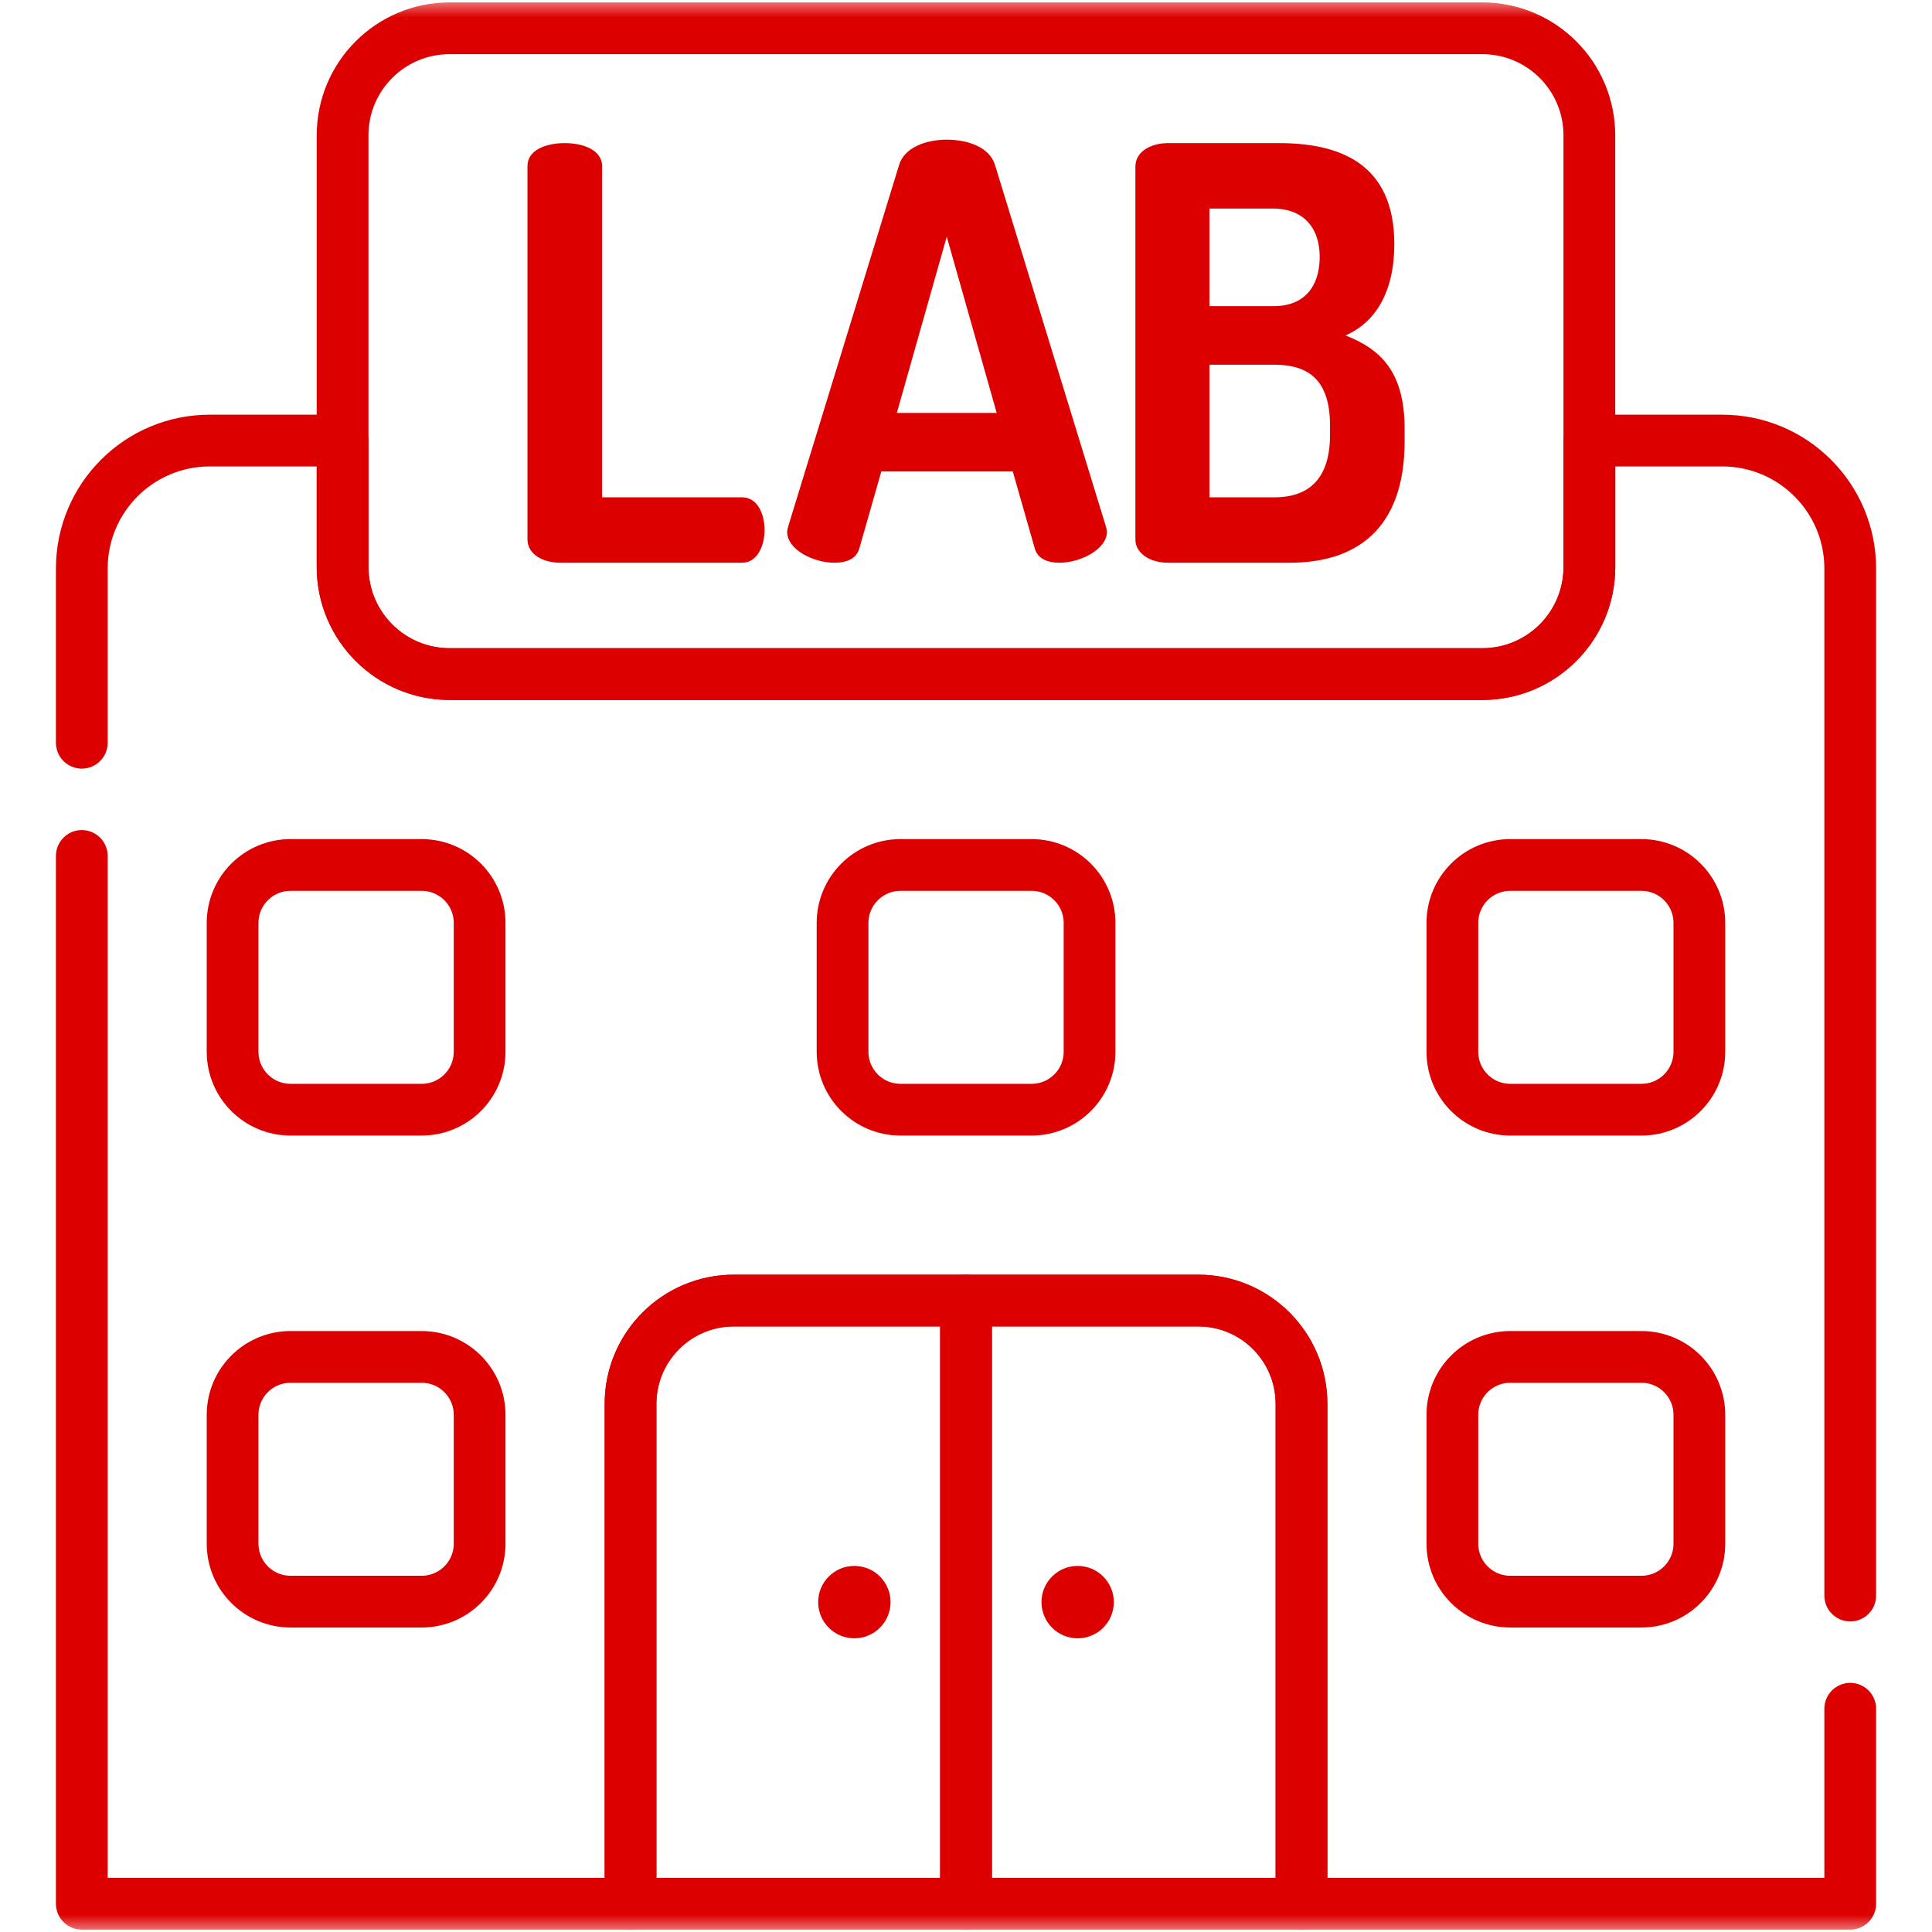
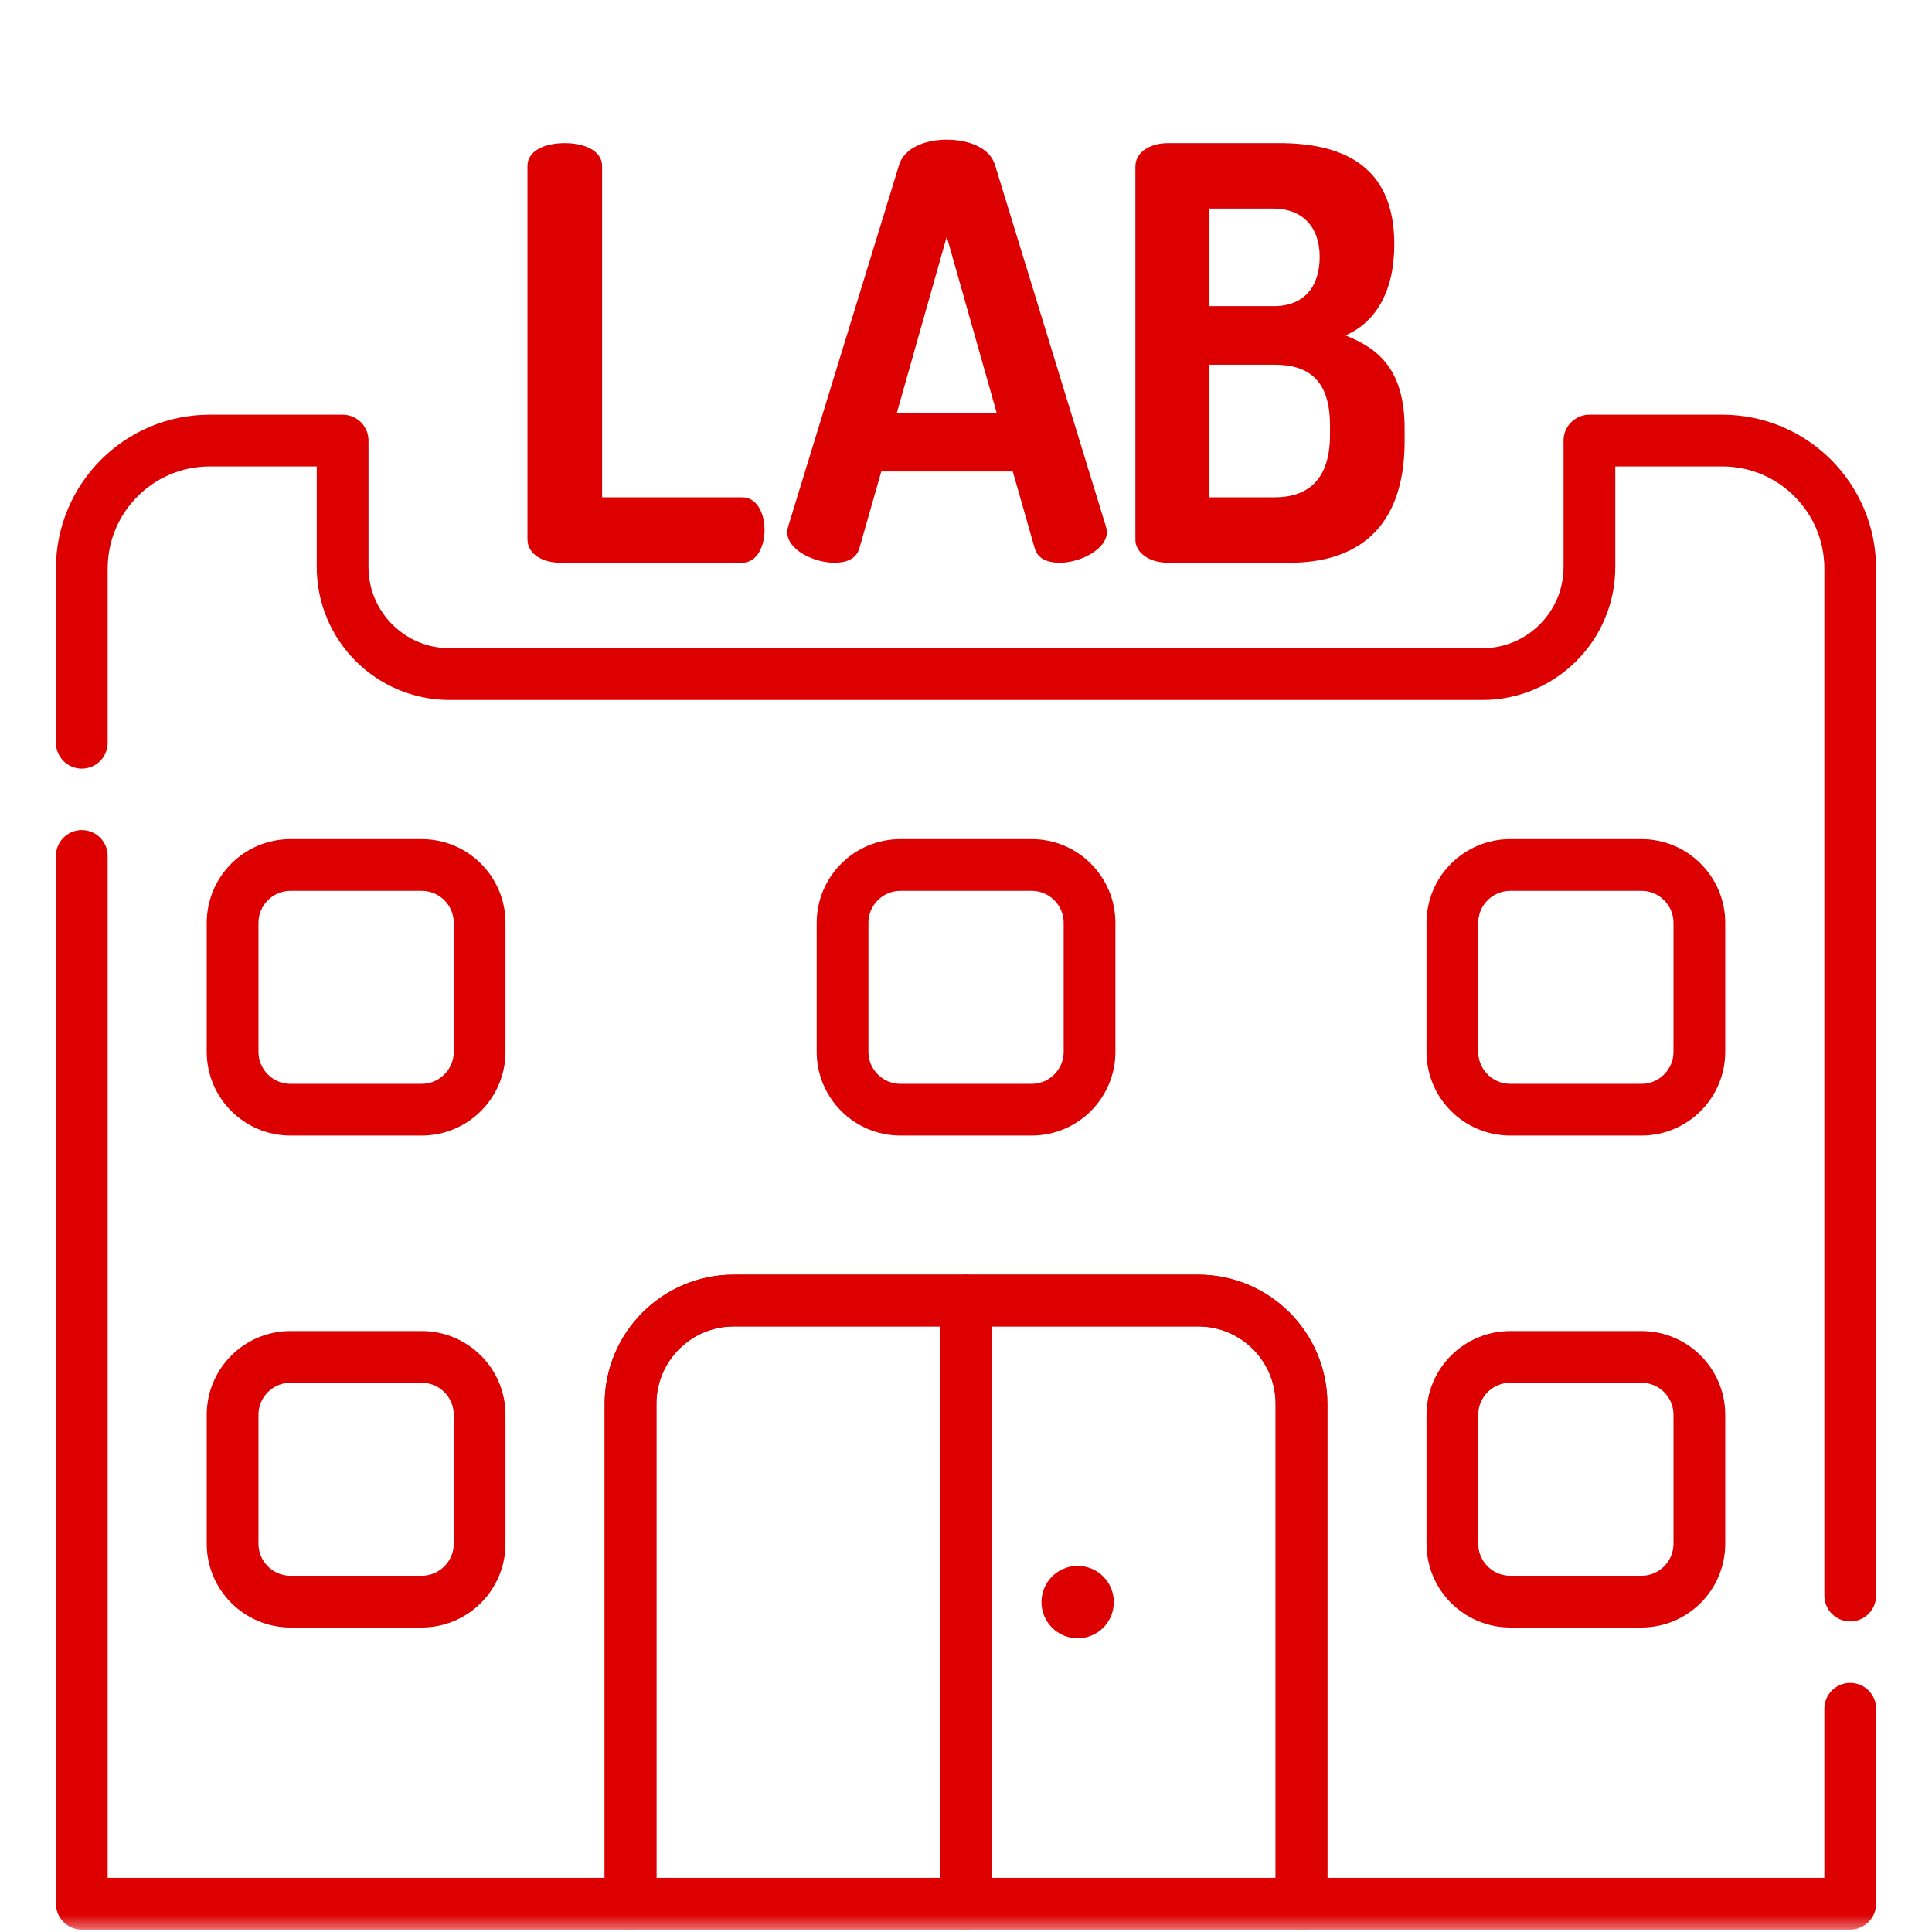
<svg xmlns="http://www.w3.org/2000/svg" width="56" height="56" viewBox="0 0 56 56" fill="none">
  <mask id="mask0_1208_4280" style="mask-type:luminance" maskUnits="userSpaceOnUse" x="0" y="0" width="56" height="56">
    <path d="M0 3.8147e-06H56V56H0V3.8147e-06Z" fill="white" />
  </mask>
  <g mask="url(#mask0_1208_4280)">
    <path d="M16.238 16.311C15.755 16.311 15.289 16.079 15.289 15.629V4.813C15.289 4.348 15.822 4.148 16.371 4.148C16.903 4.148 17.452 4.348 17.452 4.813V14.415H21.512C21.945 14.415 22.161 14.881 22.161 15.363C22.161 15.829 21.945 16.311 21.512 16.311H16.238Z" fill="#DD0000" />
    <path d="M28.89 11.969L27.442 6.86L25.995 11.969H28.89ZM22.816 15.413C22.816 15.38 22.833 15.313 22.85 15.246L26.061 4.78C26.211 4.281 26.827 4.048 27.442 4.048C28.075 4.048 28.69 4.281 28.84 4.78L32.051 15.246C32.068 15.313 32.085 15.363 32.085 15.413C32.085 15.929 31.303 16.311 30.72 16.311C30.354 16.311 30.071 16.195 29.988 15.879L29.356 13.666H25.545L24.913 15.879C24.83 16.195 24.547 16.311 24.181 16.311C23.599 16.311 22.816 15.945 22.816 15.413Z" fill="#DD0000" />
    <path d="M36.937 14.415C37.952 14.415 38.551 13.866 38.551 12.601V12.335C38.551 11.037 37.952 10.571 36.937 10.571H35.057V14.415H36.937ZM35.057 8.874H36.92C37.819 8.874 38.252 8.291 38.252 7.443C38.252 6.577 37.752 6.045 36.904 6.045H35.057V8.874ZM32.91 4.83C32.91 4.381 33.376 4.148 33.858 4.148H37.07C38.8 4.148 40.415 4.714 40.415 7.077C40.415 8.441 39.882 9.34 39 9.722C40.015 10.122 40.714 10.771 40.714 12.434V12.784C40.714 15.38 39.267 16.311 37.386 16.311H33.858C33.276 16.311 32.91 15.995 32.91 15.646V4.83Z" fill="#DD0000" />
    <path d="M12.222 39.331H8.421C7.494 39.331 6.742 40.083 6.742 41.01V44.745C6.742 45.672 7.494 46.424 8.421 46.424H12.222C13.15 46.424 13.902 45.672 13.902 44.745V41.01C13.902 40.083 13.15 39.331 12.222 39.331Z" stroke="#DD0000" stroke-width="1.5" stroke-miterlimit="10" stroke-linecap="round" stroke-linejoin="round" />
    <path d="M12.222 25.072H8.421C7.494 25.072 6.742 25.824 6.742 26.751V30.486C6.742 31.413 7.494 32.165 8.421 32.165H12.222C13.15 32.165 13.902 31.413 13.902 30.486V26.751C13.902 25.824 13.15 25.072 12.222 25.072Z" stroke="#DD0000" stroke-width="1.5" stroke-miterlimit="10" stroke-linecap="round" stroke-linejoin="round" />
    <path d="M43.777 39.331H47.578C48.505 39.331 49.257 40.083 49.257 41.01V44.745C49.257 45.672 48.505 46.424 47.578 46.424H43.777C42.849 46.424 42.098 45.672 42.098 44.745V41.01C42.098 40.083 42.849 39.331 43.777 39.331Z" stroke="#DD0000" stroke-width="1.5" stroke-miterlimit="10" stroke-linecap="round" stroke-linejoin="round" />
    <path d="M43.777 25.072H47.578C48.505 25.072 49.257 25.824 49.257 26.751V30.486C49.257 31.413 48.505 32.165 47.578 32.165H43.777C42.849 32.165 42.098 31.413 42.098 30.486V26.751C42.098 25.824 42.849 25.072 43.777 25.072Z" stroke="#DD0000" stroke-width="1.5" stroke-miterlimit="10" stroke-linecap="round" stroke-linejoin="round" />
    <path d="M29.902 25.072H26.101C25.174 25.072 24.422 25.824 24.422 26.751V30.486C24.422 31.413 25.174 32.165 26.101 32.165H29.902C30.829 32.165 31.581 31.413 31.581 30.486V26.751C31.581 25.824 30.829 25.072 29.902 25.072Z" stroke="#DD0000" stroke-width="1.5" stroke-miterlimit="10" stroke-linecap="round" stroke-linejoin="round" />
-     <path d="M25.813 46.438C25.813 47.018 25.343 47.487 24.764 47.487C24.184 47.487 23.715 47.018 23.715 46.438C23.715 45.859 24.184 45.389 24.764 45.389C25.343 45.389 25.813 45.859 25.813 46.438Z" fill="#DD0000" />
    <path d="M30.188 46.438C30.188 47.018 30.657 47.487 31.236 47.487C31.816 47.487 32.285 47.018 32.285 46.438C32.285 45.859 31.816 45.389 31.236 45.389C30.657 45.389 30.188 45.859 30.188 46.438Z" fill="#DD0000" />
-     <path d="M42.965 0.82H13.033C11.319 0.82 9.93 2.209 9.93 3.923V16.435C9.93 18.149 11.319 19.538 13.033 19.538H42.965C44.679 19.538 46.068 18.149 46.068 16.435V3.923C46.068 2.209 44.679 0.82 42.965 0.82Z" stroke="#DD0000" stroke-width="1.5" stroke-miterlimit="10" stroke-linecap="round" stroke-linejoin="round" />
    <path d="M28.002 37.698V55.18H18.277V40.691C18.277 39.038 19.618 37.698 21.271 37.698H28.002Z" stroke="#DD0000" stroke-width="1.5" stroke-miterlimit="10" stroke-linecap="round" stroke-linejoin="round" />
    <path d="M53.63 46.248V16.48C53.63 14.431 51.969 12.77 49.92 12.77H46.07V16.435C46.07 18.149 44.681 19.539 42.967 19.539H13.035C11.321 19.539 9.931 18.149 9.931 16.435V12.77H6.081C4.032 12.77 2.371 14.431 2.371 16.48V21.529" stroke="#DD0000" stroke-width="1.5" stroke-miterlimit="10" stroke-linecap="round" stroke-linejoin="round" />
    <path d="M2.371 24.81V55.18H18.276V40.691C18.276 39.038 19.617 37.697 21.27 37.697H34.731C36.385 37.697 37.725 39.038 37.725 40.691V55.18H53.63V49.529" stroke="#DD0000" stroke-width="1.5" stroke-miterlimit="10" stroke-linecap="round" stroke-linejoin="round" />
    <path d="M34.731 37.698H28V55.18H37.724V40.691C37.724 39.038 36.384 37.698 34.731 37.698Z" stroke="#DD0000" stroke-width="1.5" stroke-miterlimit="10" stroke-linecap="round" stroke-linejoin="round" />
  </g>
</svg>